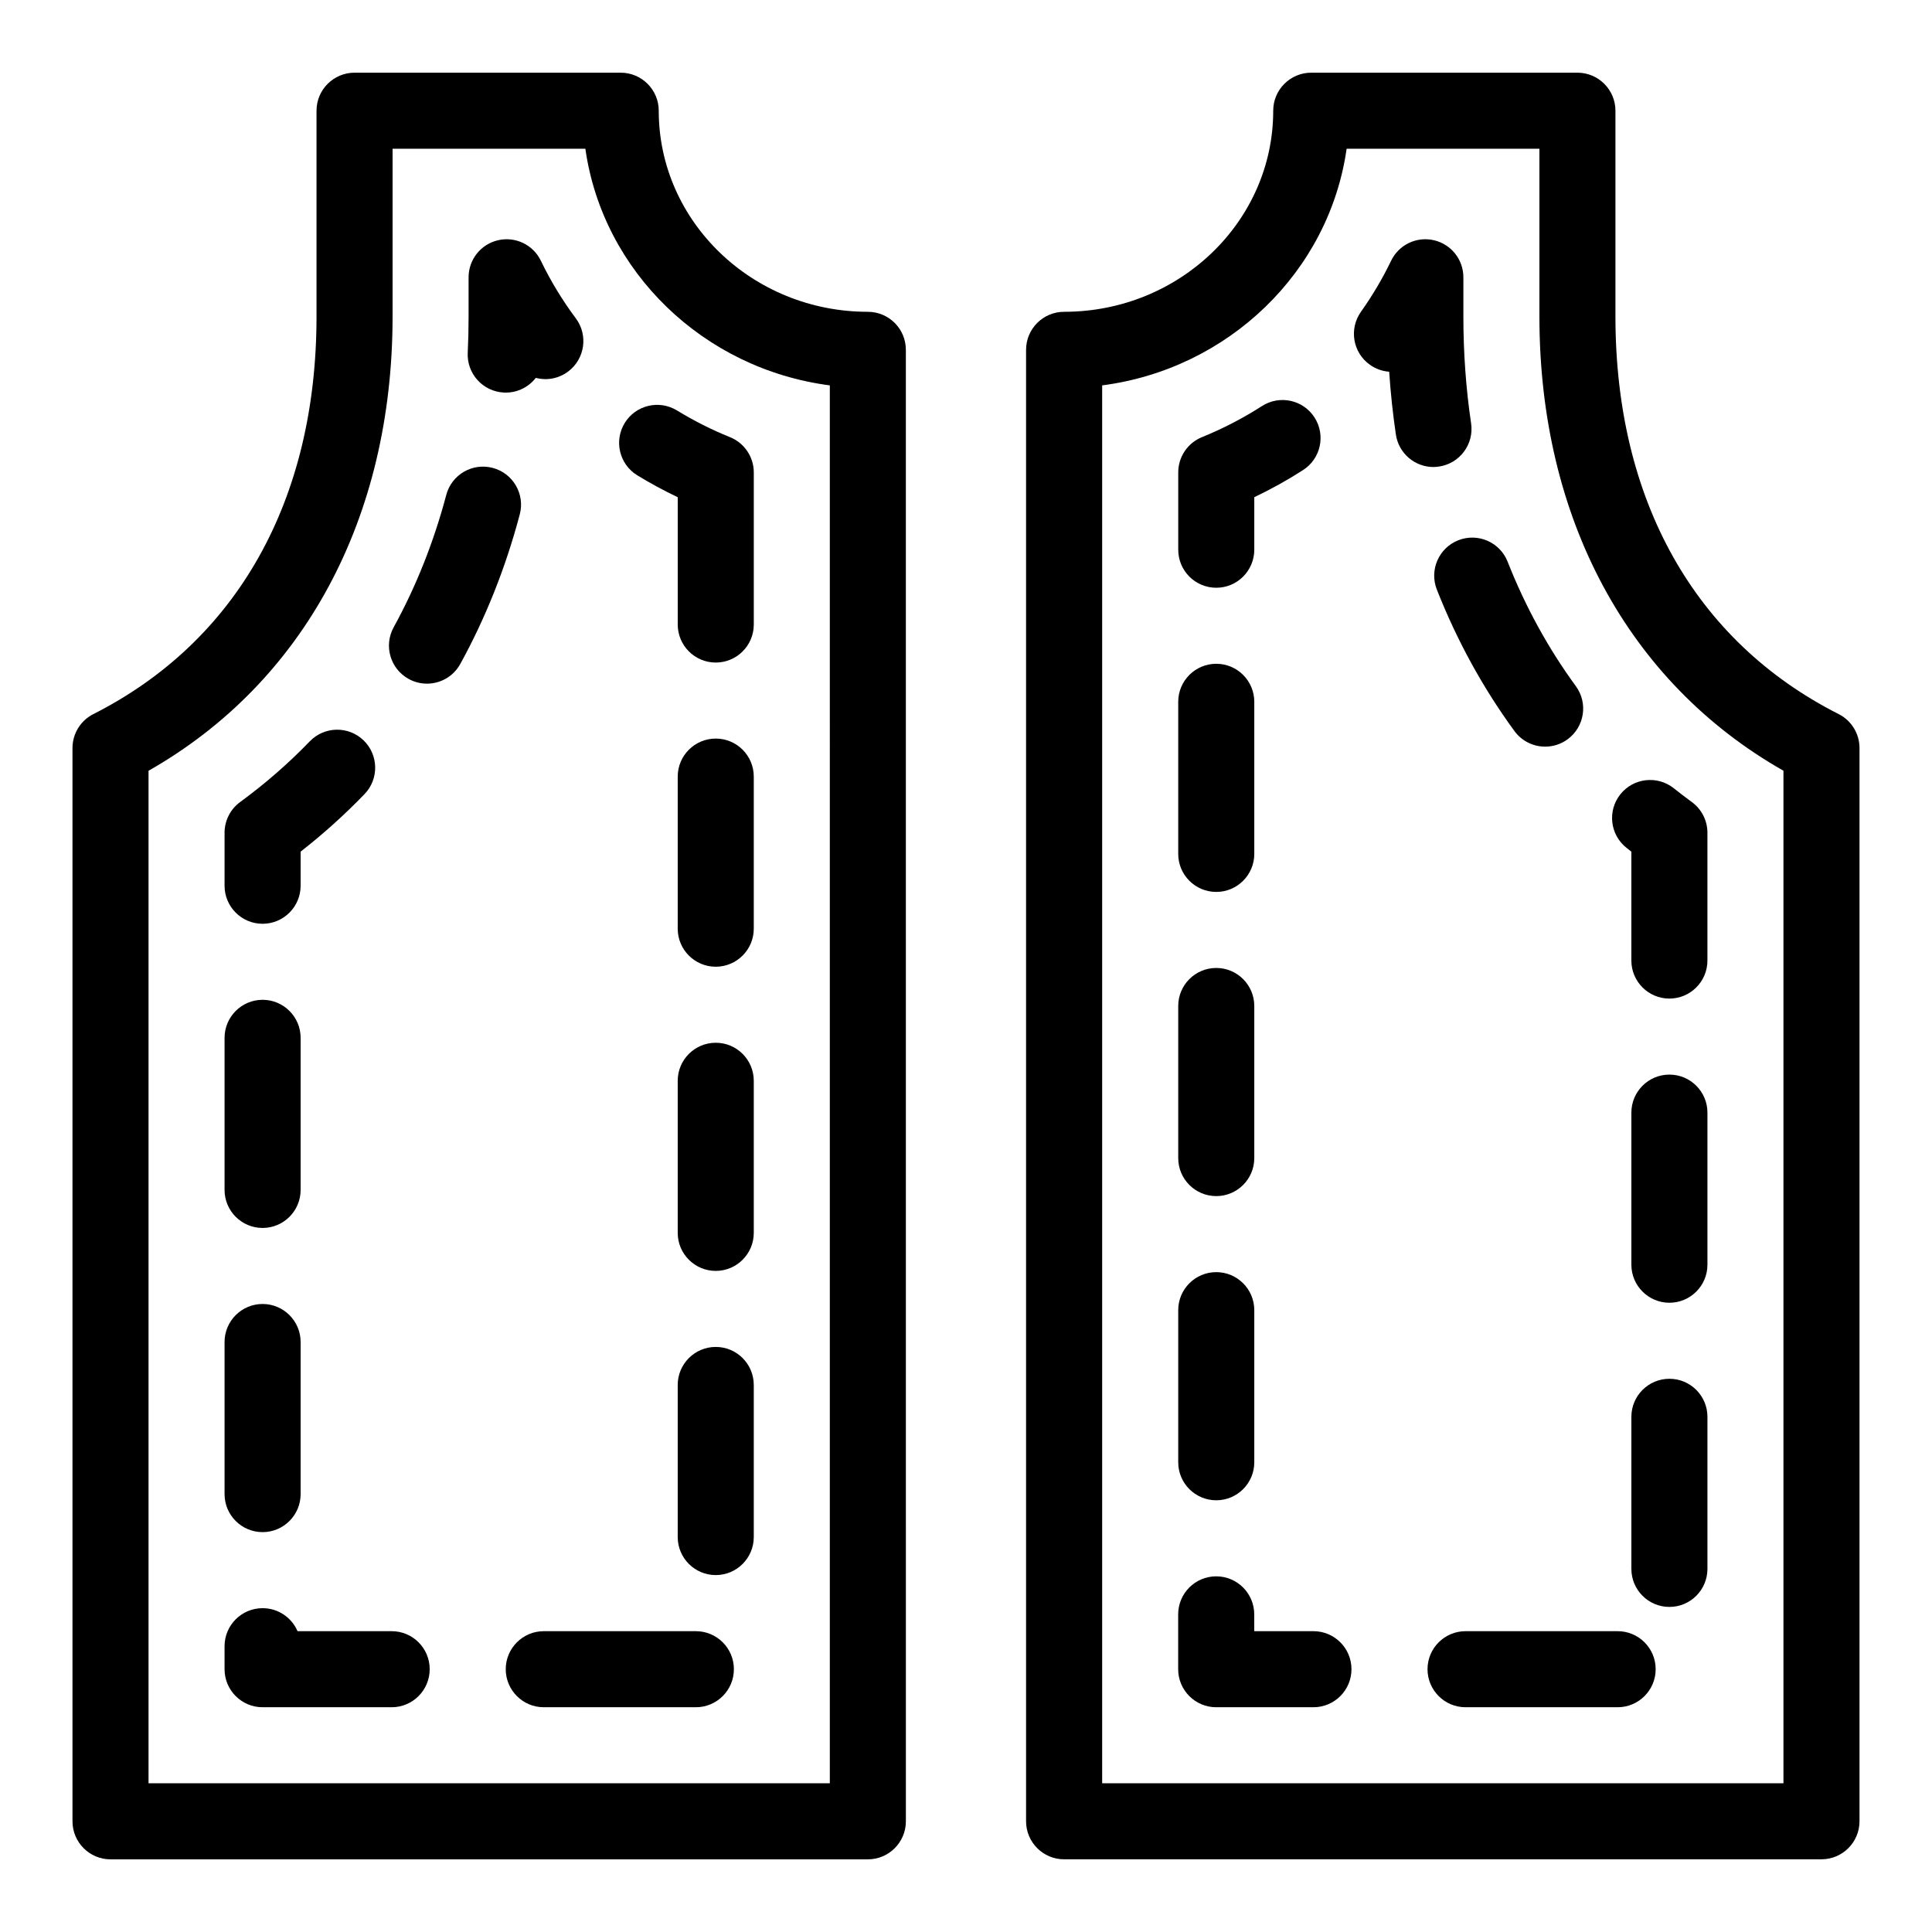
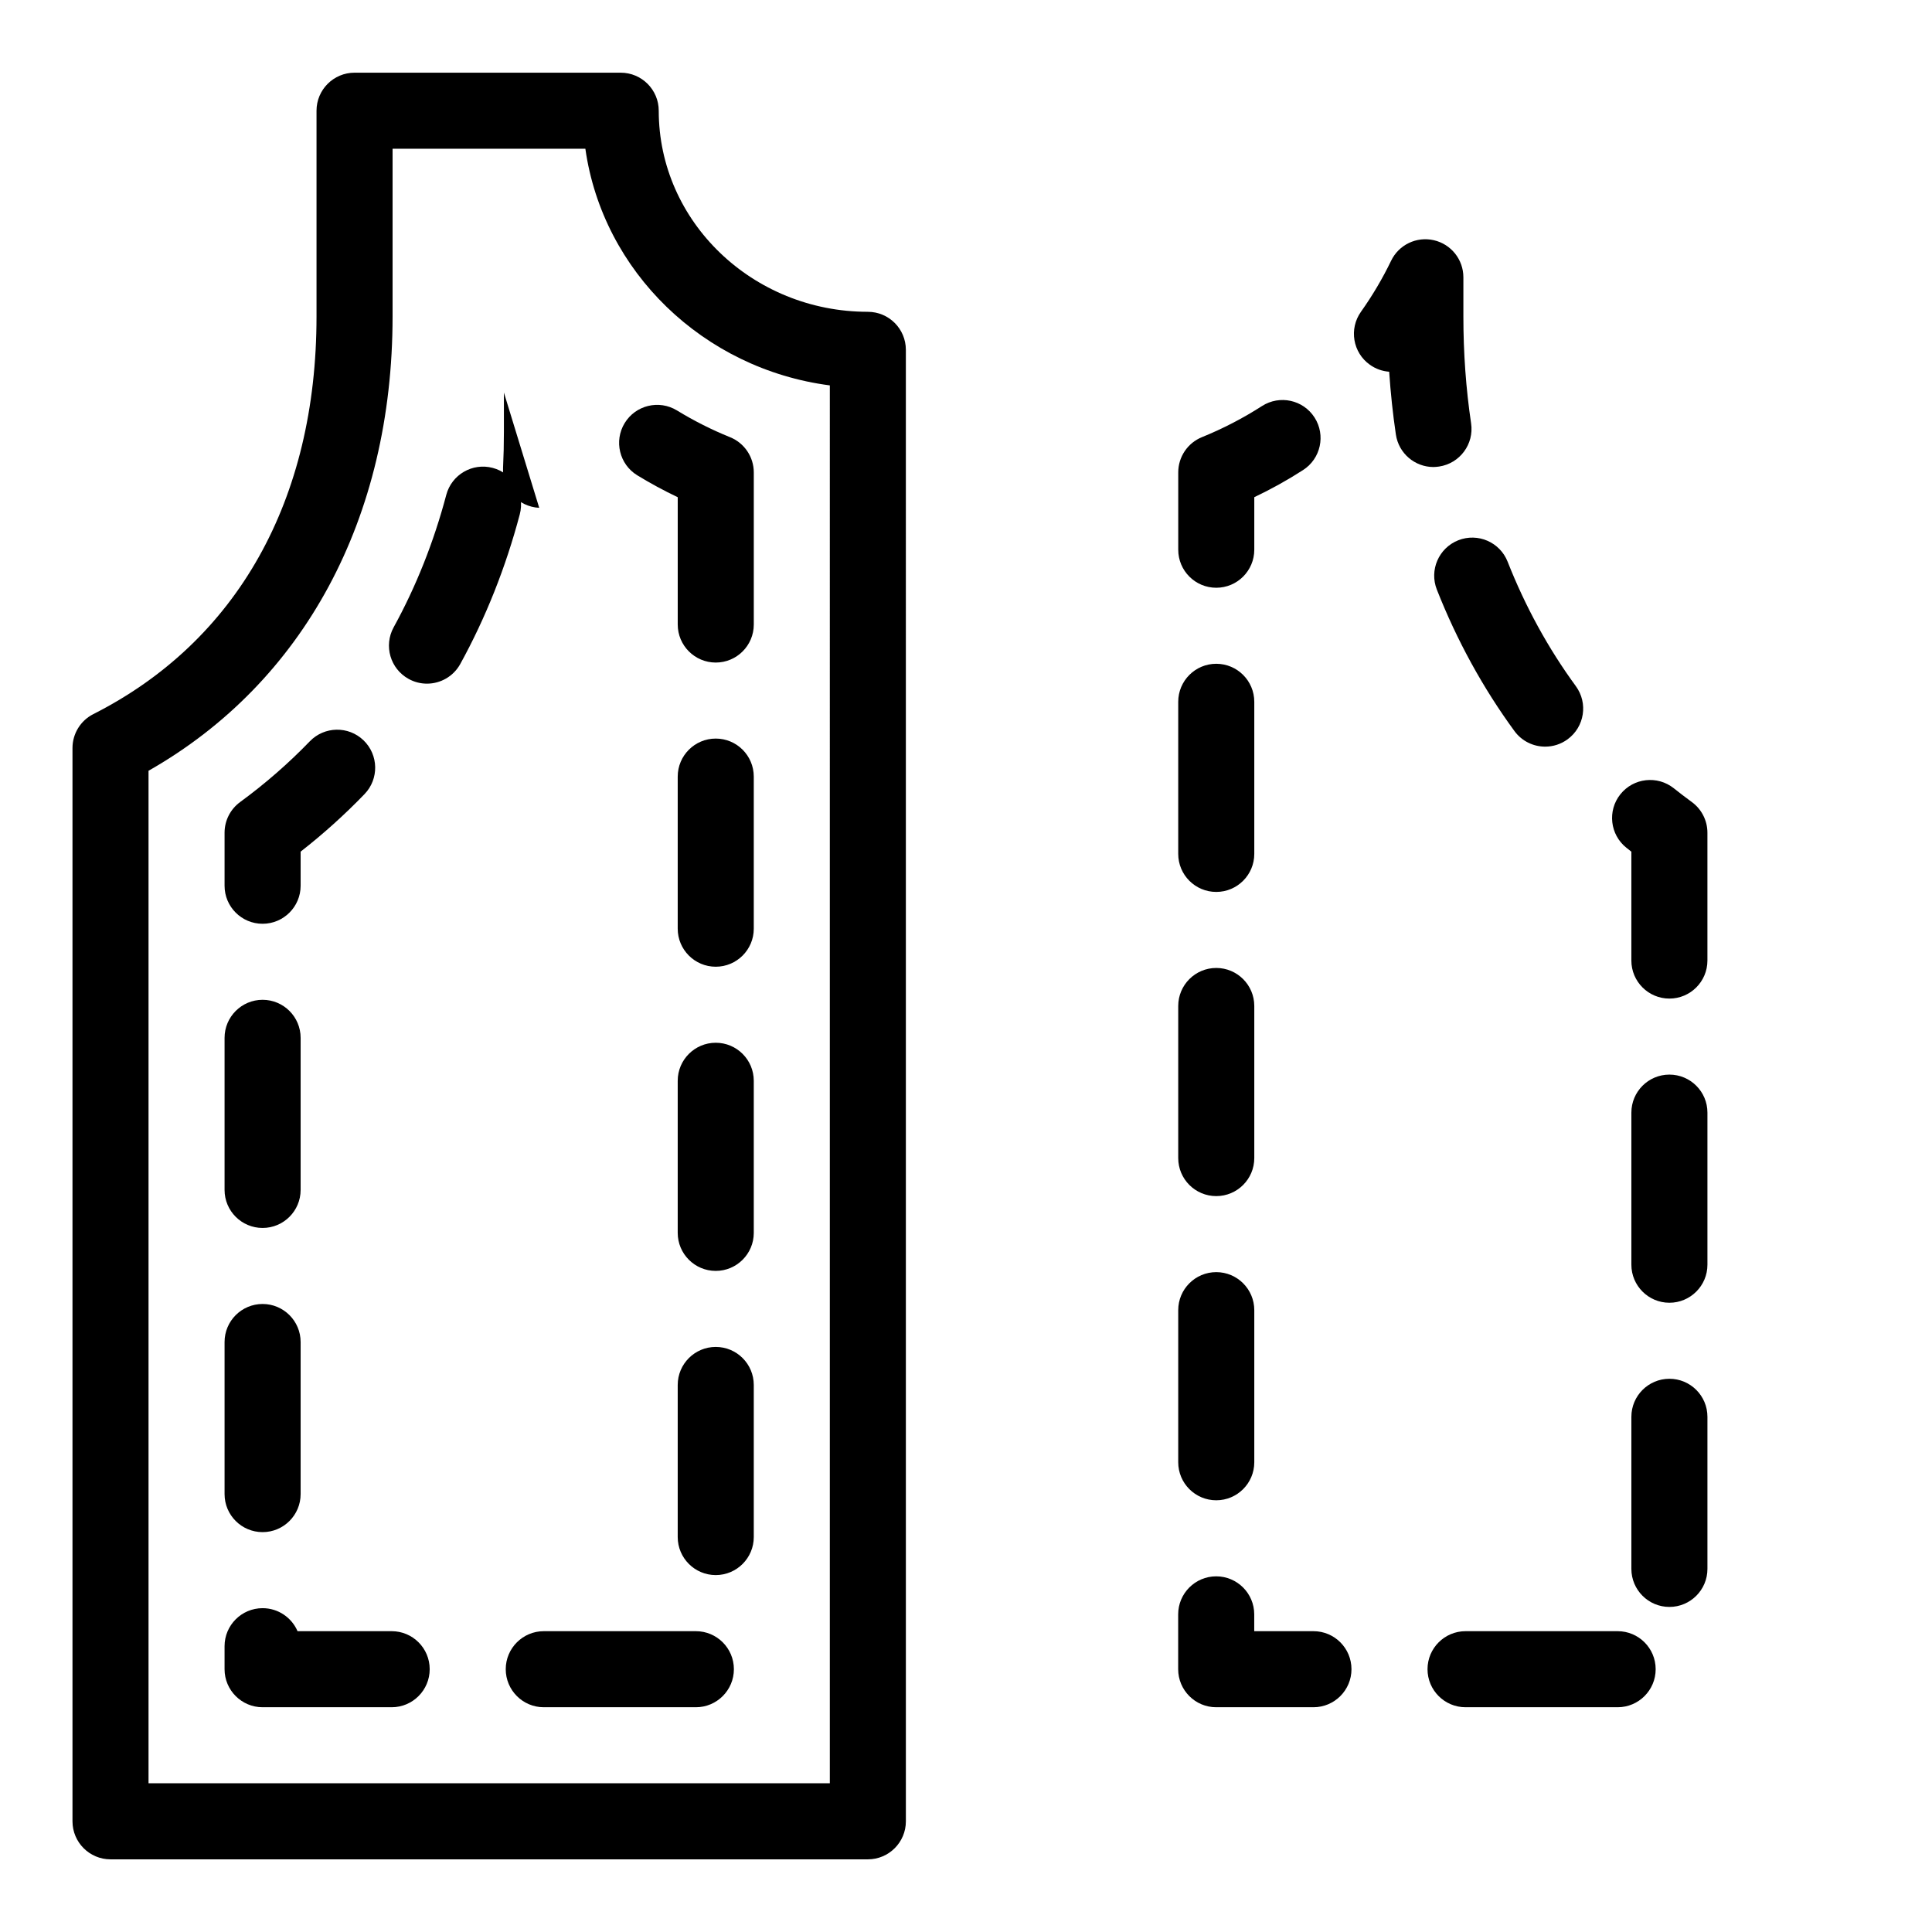
<svg xmlns="http://www.w3.org/2000/svg" fill="#000000" width="800px" height="800px" version="1.1" viewBox="144 144 512 512">
  <g>
    <path d="m572.69 576.28h-40.305c-5.562 0-10.078 4.516-10.078 10.078s4.516 10.078 10.078 10.078h40.305c5.562 0 10.078-4.516 10.078-10.078 0-5.566-4.508-10.078-10.078-10.078z" />
    <path d="m525.37 267.64c5.5-0.82 9.305-5.945 8.488-11.445-1.359-9.129-2.047-18.66-2.047-28.328v-10.387c0-4.699-3.25-8.777-7.836-9.824-4.594-1.047-9.281 1.215-11.32 5.453-2.258 4.691-4.949 9.234-7.984 13.512-3.223 4.535-2.168 10.828 2.371 14.051 1.559 1.109 3.324 1.707 5.106 1.84 0.379 5.644 0.969 11.203 1.777 16.652 0.742 5.004 5.043 8.602 9.957 8.602 0.484-0.016 0.984-0.051 1.488-0.125z" />
    <path d="m466.32 299.76c5.562 0 10.078-4.516 10.078-10.078v-13.922c4.457-2.121 8.793-4.527 12.938-7.199 4.68-3.008 6.035-9.238 3.027-13.926-3.008-4.684-9.238-6.035-13.926-3.027-5.019 3.223-10.367 5.996-15.898 8.238-3.805 1.543-6.293 5.234-6.293 9.34v20.488c-0.004 5.57 4.504 10.086 10.074 10.086z" />
    <path d="m466.32 541.59c5.562 0 10.078-4.516 10.078-10.078v-40.305c0-5.562-4.516-10.078-10.078-10.078s-10.078 4.516-10.078 10.078v40.305c0 5.562 4.508 10.078 10.078 10.078z" />
    <path d="m466.32 380.37c5.562 0 10.078-4.516 10.078-10.078v-40.305c0-5.562-4.516-10.078-10.078-10.078s-10.078 4.516-10.078 10.078v40.305c0 5.562 4.508 10.078 10.078 10.078z" />
    <path d="m586.41 509.39c-5.562 0-10.078 4.516-10.078 10.078v40.305c0 5.562 4.516 10.078 10.078 10.078s10.078-4.516 10.078-10.078v-40.305c0-5.57-4.516-10.078-10.078-10.078z" />
    <path d="m524.78 300.25c5.309 13.48 12.227 26.098 20.566 37.492 1.977 2.699 5.039 4.125 8.141 4.125 2.066 0 4.144-0.629 5.941-1.945 4.492-3.285 5.473-9.586 2.188-14.082-7.32-10.004-13.402-21.105-18.078-32.984-2.039-5.176-7.879-7.719-13.07-5.684-5.184 2.047-7.727 7.898-5.688 13.078z" />
    <path d="m492.08 576.28h-15.695v-4.457c0-5.562-4.516-10.078-10.078-10.078s-10.078 4.516-10.078 10.078v14.535c0 5.562 4.516 10.078 10.078 10.078h25.77c5.562 0 10.078-4.516 10.078-10.078 0.004-5.566-4.504-10.078-10.074-10.078z" />
    <path d="m586.41 428.78c-5.562 0-10.078 4.516-10.078 10.078v40.305c0 5.562 4.516 10.078 10.078 10.078s10.078-4.516 10.078-10.078v-40.305c0-5.57-4.516-10.078-10.078-10.078z" />
    <path d="m466.32 460.98c5.562 0 10.078-4.516 10.078-10.078v-40.305c0-5.562-4.516-10.078-10.078-10.078s-10.078 4.516-10.078 10.078v40.305c0 5.562 4.508 10.078 10.078 10.078z" />
    <path d="m573.41 354.5c-3.465 4.352-2.75 10.691 1.598 14.16 0.438 0.348 0.875 0.695 1.32 1.043v28.852c0 5.562 4.516 10.078 10.078 10.078s10.078-4.516 10.078-10.078v-33.871c0-3.219-1.535-6.242-4.137-8.141-1.621-1.184-3.215-2.398-4.769-3.641-4.352-3.469-10.699-2.758-14.168 1.598z" />
-     <path d="m631.26 333.24c-38.145-19.312-59.152-56.734-59.152-105.38v-54.52c0-5.562-4.516-10.078-10.078-10.078h-70.535c-5.562 0-10.078 4.516-10.078 10.078 0 29.383-24.863 53.289-55.418 53.289-5.562 0-10.078 4.516-10.078 10.078v389.95c0 5.562 4.516 10.078 10.078 10.078l200.71-0.004c5.562 0 10.078-4.516 10.078-10.078v-284.42c0-3.801-2.137-7.277-5.527-8.996zm-14.625 283.34h-180.55v-370.45c33.527-4.363 60.172-30.172 64.785-62.715h51.09v44.449c0 53.465 23.484 96.973 64.676 120.39z" />
    <path d="m328.41 576.28h-40.305c-5.562 0-10.078 4.516-10.078 10.078s4.516 10.078 10.078 10.078h40.305c5.562 0 10.078-4.516 10.078-10.078 0-5.566-4.512-10.078-10.078-10.078z" />
    <path d="m274.58 268c-5.375-1.43-10.891 1.777-12.316 7.16-3.301 12.461-7.992 24.258-13.941 35.082-2.68 4.875-0.902 11.004 3.977 13.684 1.543 0.848 3.203 1.25 4.848 1.25 3.559 0 7.004-1.891 8.836-5.223 6.742-12.258 12.043-25.59 15.758-39.629 1.43-5.387-1.781-10.898-7.16-12.324z" />
    <path d="m213.59 388.81c5.562 0 10.078-4.516 10.078-10.078v-9.039c6.012-4.695 11.695-9.809 16.938-15.25 3.863-4.004 3.742-10.383-0.262-14.246-4-3.859-10.379-3.742-14.246 0.262-5.629 5.836-11.836 11.246-18.449 16.082-2.598 1.898-4.137 4.922-4.137 8.137v14.055c0 5.57 4.516 10.078 10.078 10.078z" />
    <path d="m213.59 469.42c5.562 0 10.078-4.516 10.078-10.078v-40.305c0-5.562-4.516-10.078-10.078-10.078s-10.078 4.516-10.078 10.078v40.305c0 5.57 4.516 10.078 10.078 10.078z" />
    <path d="m213.59 550.03c5.562 0 10.078-4.516 10.078-10.078v-40.305c0-5.562-4.516-10.078-10.078-10.078s-10.078 4.516-10.078 10.078v40.305c0 5.57 4.516 10.078 10.078 10.078z" />
    <path d="m247.8 576.28h-24.949c-1.543-3.586-5.109-6.098-9.262-6.098-5.562 0-10.078 4.516-10.078 10.078v6.098c0 5.562 4.516 10.078 10.078 10.078h34.207c5.562 0 10.078-4.516 10.078-10.078 0.004-5.566-4.508-10.078-10.074-10.078z" />
    <path d="m333.68 420.34c-5.562 0-10.078 4.516-10.078 10.078v40.305c0 5.562 4.516 10.078 10.078 10.078s10.078-4.516 10.078-10.078v-40.305c-0.004-5.566-4.512-10.078-10.078-10.078z" />
    <path d="m309.55 256.11c-2.902 4.746-1.406 10.953 3.34 13.855 3.461 2.117 7.047 4.055 10.715 5.805v33.734c0 5.562 4.516 10.078 10.078 10.078s10.078-4.516 10.078-10.078v-40.305c0-4.106-2.488-7.801-6.297-9.34-4.852-1.965-9.586-4.348-14.062-7.09-4.75-2.898-10.949-1.406-13.852 3.34z" />
    <path d="m333.68 339.73c-5.562 0-10.078 4.516-10.078 10.078v40.305c0 5.562 4.516 10.078 10.078 10.078s10.078-4.516 10.078-10.078v-40.305c-0.004-5.566-4.512-10.078-10.078-10.078z" />
-     <path d="m277.54 248.03c0.168 0.012 0.328 0.012 0.488 0.012 3.215 0 6.106-1.516 7.957-3.898 2.867 0.75 6.016 0.227 8.566-1.676 4.457-3.332 5.375-9.645 2.047-14.102-3.566-4.781-6.688-9.914-9.262-15.262-2.039-4.231-6.734-6.5-11.32-5.445-4.586 1.047-7.836 5.125-7.836 9.824v10.387c0 3.238-0.074 6.445-0.227 9.617-0.266 5.555 4.027 10.273 9.586 10.543z" />
+     <path d="m277.54 248.03v10.387c0 3.238-0.074 6.445-0.227 9.617-0.266 5.555 4.027 10.273 9.586 10.543z" />
    <path d="m333.68 500.95c-5.562 0-10.078 4.516-10.078 10.078v40.305c0 5.562 4.516 10.078 10.078 10.078s10.078-4.516 10.078-10.078v-40.305c-0.004-5.566-4.512-10.078-10.078-10.078z" />
    <path d="m373.99 226.63c-30.555 0-55.418-23.906-55.418-53.289 0-5.562-4.516-10.078-10.078-10.078h-70.535c-5.562 0-10.078 4.516-10.078 10.078v54.527c0 48.645-21.004 86.066-59.152 105.38-3.383 1.711-5.519 5.188-5.519 8.988v284.43c0 5.562 4.516 10.078 10.078 10.078h200.7c5.562 0 10.078-4.516 10.078-10.078l-0.004-389.96c0-5.566-4.508-10.074-10.074-10.074zm-10.078 389.95h-180.55v-268.32c41.191-23.422 64.676-66.93 64.676-120.39v-44.453h51.09c4.613 32.543 31.258 58.355 64.785 62.715z" />
  </g>
</svg>